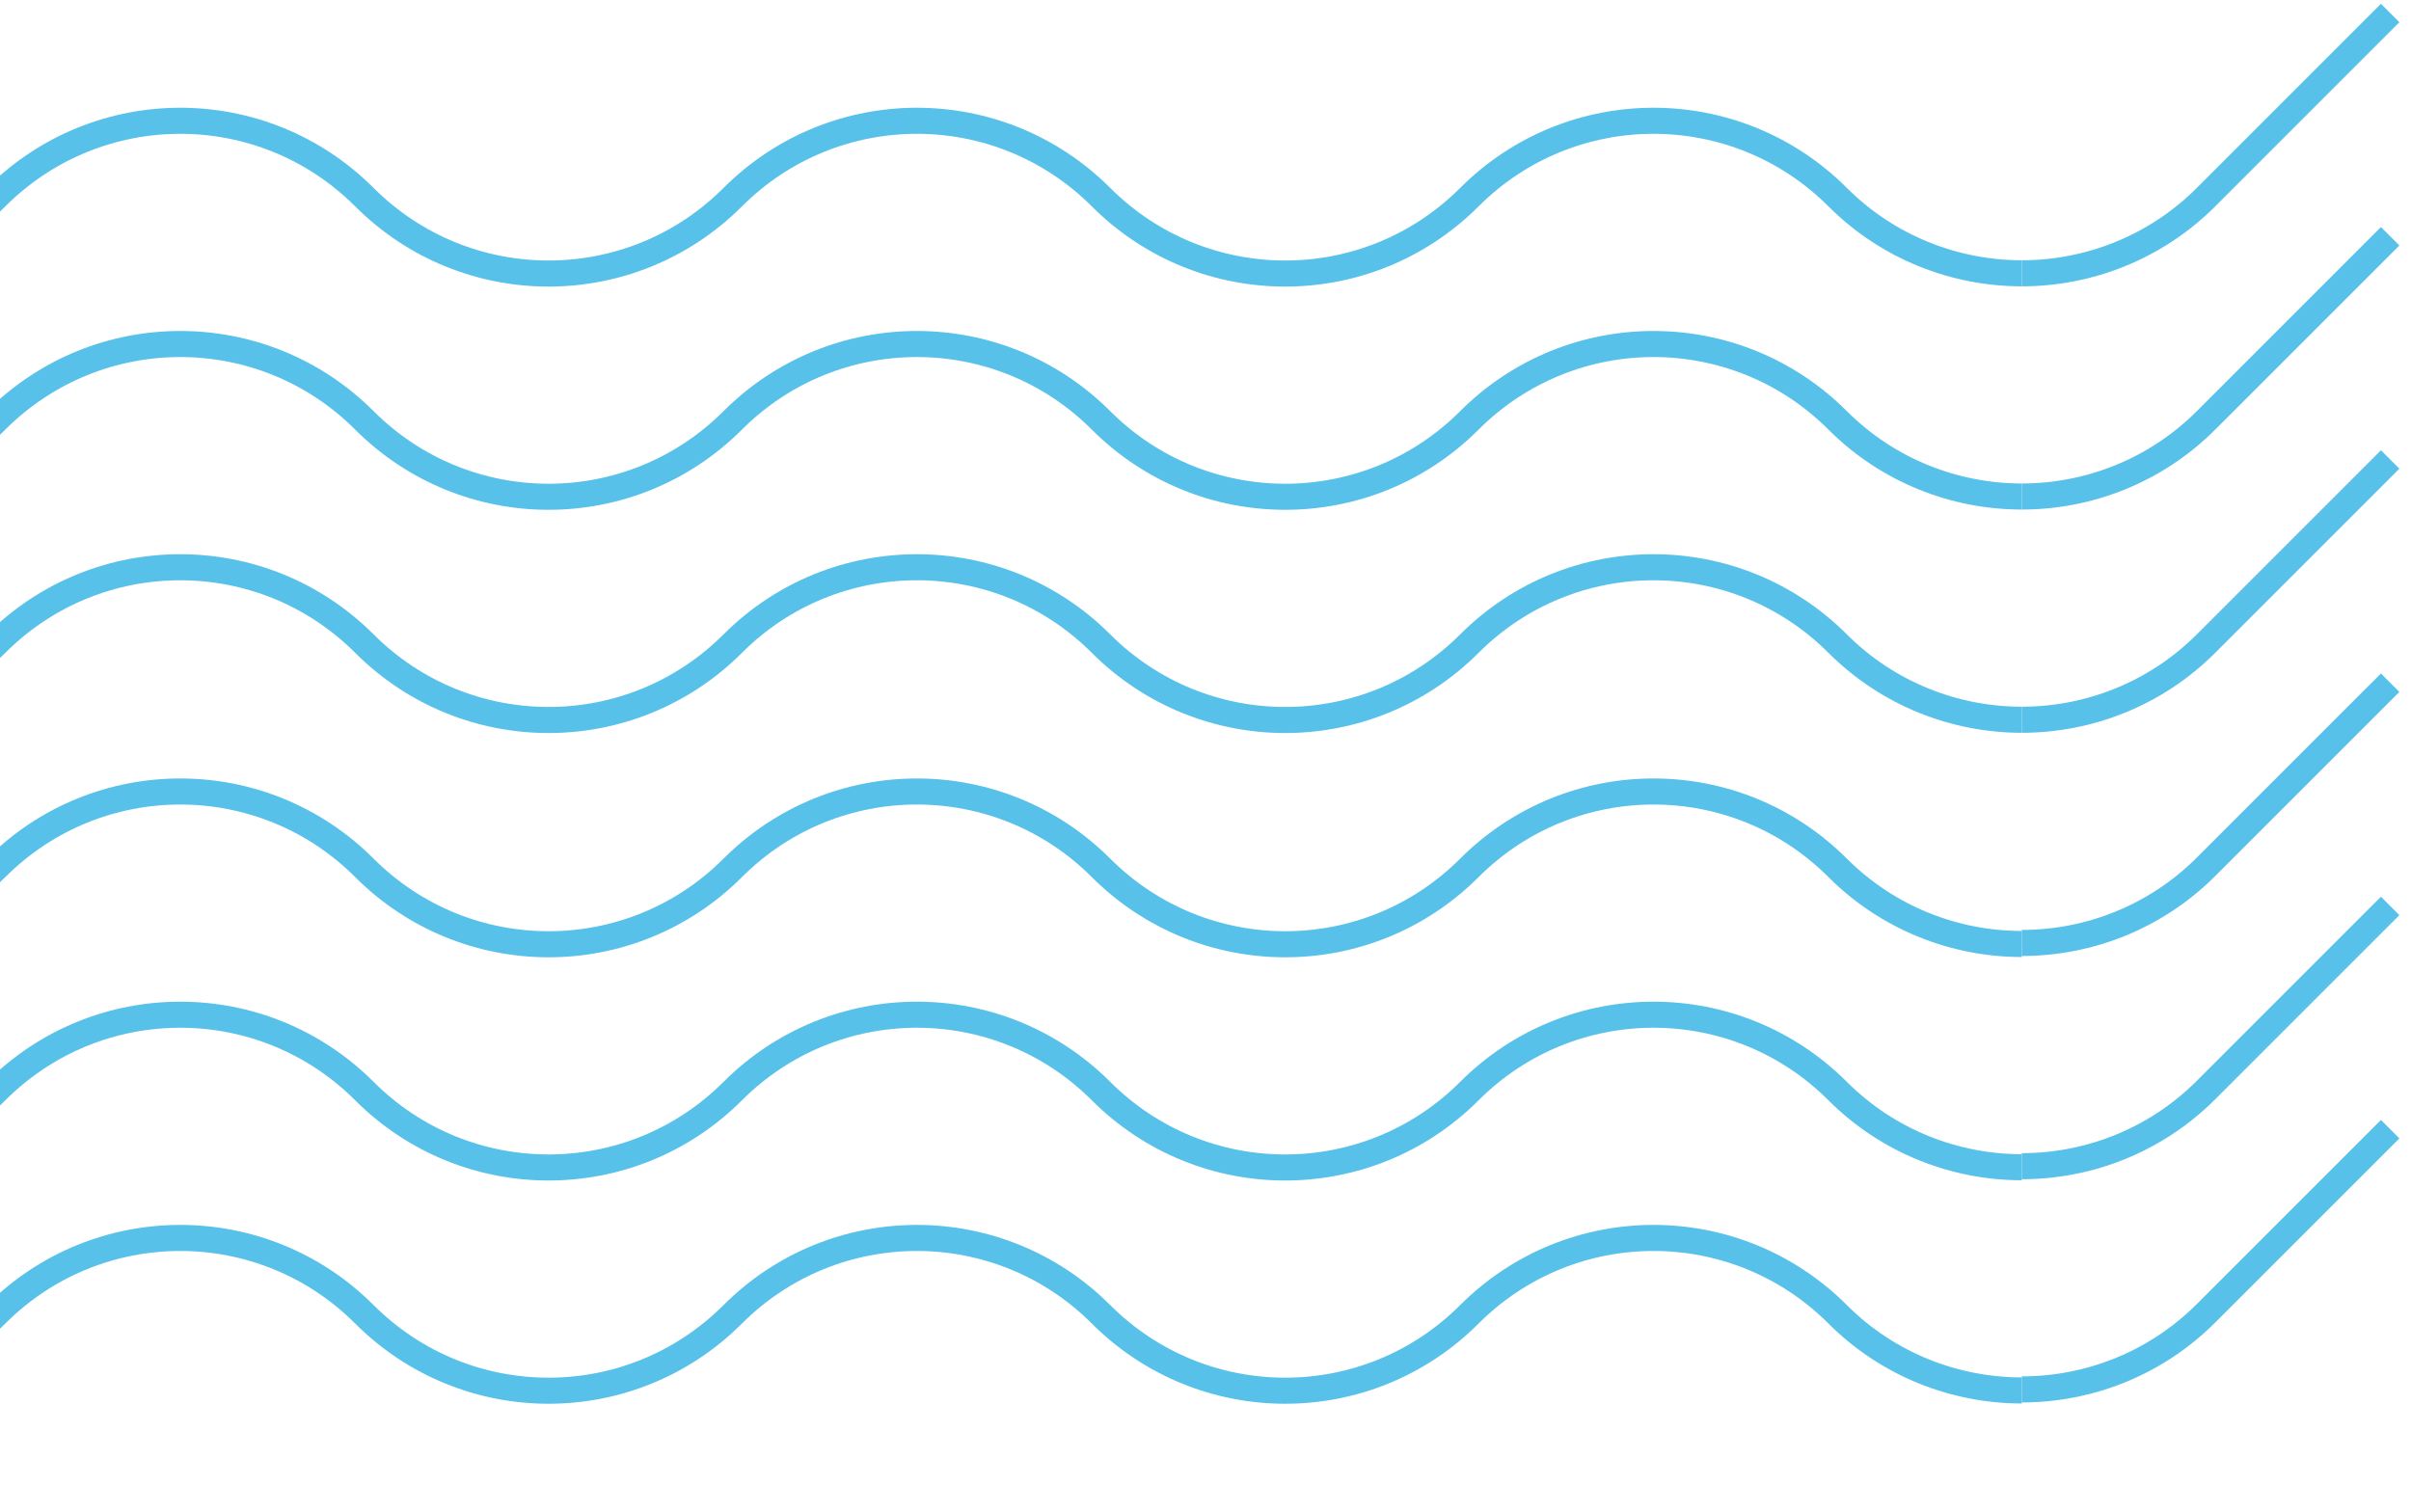
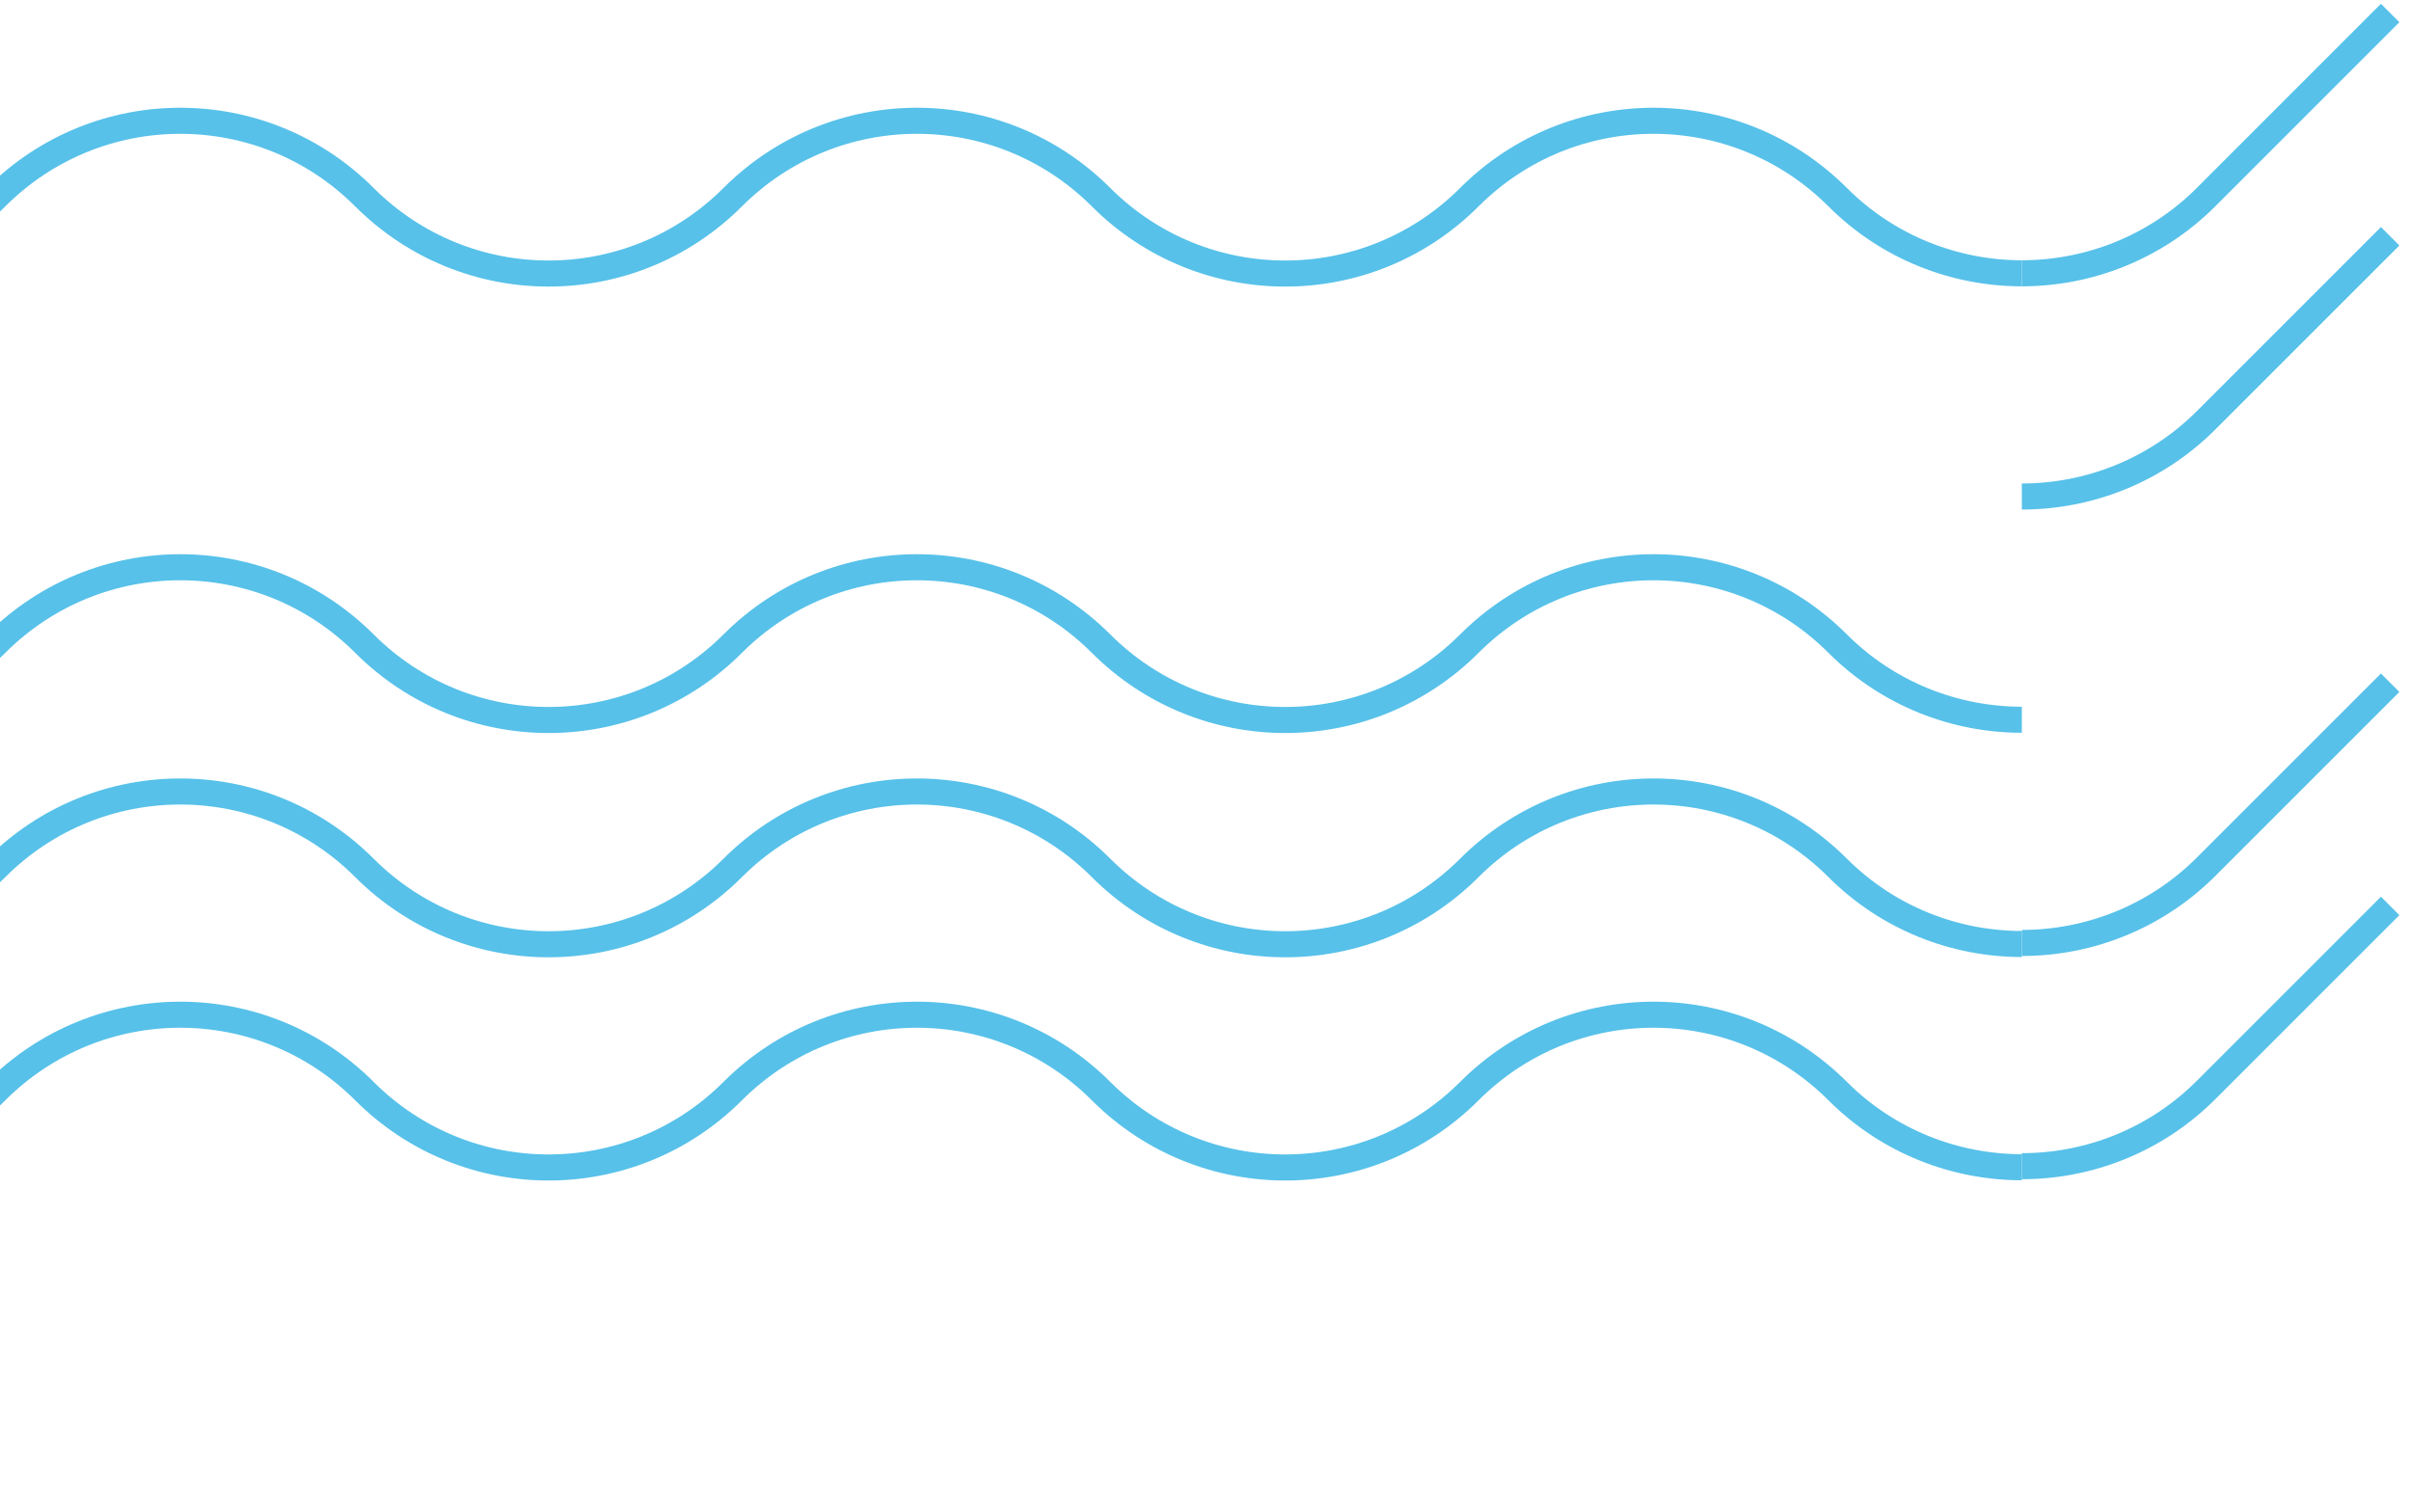
<svg xmlns="http://www.w3.org/2000/svg" width="185" height="116" viewBox="0 0 185 116" fill="none">
-   <path d="M155.138 106.704C150.007 106.704 144.876 104.731 141.008 100.863C133.192 93.047 120.561 93.047 112.746 100.863C104.931 108.678 92.3 108.678 84.485 100.863C76.669 93.047 64.038 93.047 56.223 100.863C48.408 108.678 35.777 108.678 27.962 100.863C20.146 93.047 7.515 93.047 -0.3 100.863C-8.115 108.678 -20.746 108.678 -28.562 100.863C-36.377 93.047 -49.008 93.047 -56.823 100.863C-64.638 108.678 -77.269 108.678 -85.085 100.863C-92.9 93.047 -105.531 93.047 -113.346 100.863C-121.161 108.678 -133.792 108.678 -141.608 100.863C-149.423 93.047 -162.054 93.047 -169.869 100.863L-184 114.994" stroke="#57C1E9" stroke-width="2" stroke-miterlimit="10" stroke-linejoin="round" />
-   <path d="M183.4 86.653L169.269 100.784C165.401 104.652 160.27 106.625 155.138 106.625" stroke="#57C1E9" stroke-width="2" stroke-miterlimit="10" stroke-linejoin="round" />
  <path d="M155.138 89.574C150.007 89.574 144.876 87.6 141.008 83.732C133.192 75.916 120.561 75.916 112.746 83.732C104.931 91.547 92.3 91.547 84.485 83.732C76.669 75.916 64.038 75.916 56.223 83.732C48.408 91.547 35.777 91.547 27.962 83.732C20.146 75.916 7.515 75.916 -0.3 83.732C-8.115 91.547 -20.746 91.547 -28.562 83.732C-36.377 75.916 -49.008 75.916 -56.823 83.732C-64.638 91.547 -77.269 91.547 -85.085 83.732C-92.9 75.916 -105.531 75.916 -113.346 83.732C-121.161 91.547 -133.792 91.547 -141.608 83.732C-149.423 75.916 -162.054 75.916 -169.869 83.732L-184 97.863" stroke="#57C1E9" stroke-width="2" stroke-miterlimit="10" stroke-linejoin="round" />
  <path d="M183.4 69.522L169.269 83.653C165.401 87.521 160.27 89.495 155.138 89.495" stroke="#57C1E9" stroke-width="2" stroke-miterlimit="10" stroke-linejoin="round" />
  <path d="M155.138 72.443C150.007 72.443 144.876 70.47 141.008 66.602C133.192 58.786 120.561 58.786 112.746 66.602C104.931 74.417 92.3 74.417 84.485 66.602C76.669 58.786 64.038 58.786 56.223 66.602C48.408 74.417 35.777 74.417 27.962 66.602C20.146 58.786 7.515 58.786 -0.3 66.602C-8.115 74.417 -20.746 74.417 -28.562 66.602C-36.377 58.786 -49.008 58.786 -56.823 66.602C-64.638 74.417 -77.269 74.417 -85.085 66.602C-92.9 58.786 -105.531 58.786 -113.346 66.602C-121.161 74.417 -133.792 74.417 -141.608 66.602C-149.423 58.786 -162.054 58.786 -169.869 66.602L-184 80.732" stroke="#57C1E9" stroke-width="2" stroke-miterlimit="10" stroke-linejoin="round" />
  <path d="M183.4 52.392L169.269 66.522C165.401 70.391 160.27 72.364 155.138 72.364" stroke="#57C1E9" stroke-width="2" stroke-miterlimit="10" stroke-linejoin="round" />
  <path d="M155.138 55.234C150.007 55.234 144.876 53.26 141.008 49.392C133.192 41.577 120.561 41.577 112.746 49.392C104.931 57.207 92.3 57.207 84.485 49.392C76.669 41.577 64.038 41.577 56.223 49.392C48.408 57.207 35.777 57.207 27.962 49.392C20.146 41.577 7.515 41.577 -0.3 49.392C-8.115 57.207 -20.746 57.207 -28.562 49.392C-36.377 41.577 -49.008 41.577 -56.823 49.392C-64.638 57.207 -77.269 57.207 -85.085 49.392C-92.9 41.577 -105.531 41.577 -113.346 49.392C-121.161 57.207 -133.792 57.207 -141.608 49.392C-149.423 41.577 -162.054 41.577 -169.869 49.392L-184 63.523" stroke="#57C1E9" stroke-width="2" stroke-miterlimit="10" stroke-linejoin="round" />
-   <path d="M183.4 35.261L169.269 49.392C165.401 53.26 160.27 55.234 155.138 55.234" stroke="#57C1E9" stroke-width="2" stroke-miterlimit="10" stroke-linejoin="round" />
-   <path d="M155.138 38.103C150.007 38.103 144.876 36.129 141.008 32.261C133.192 24.446 120.561 24.446 112.746 32.261C104.931 40.077 92.3 40.077 84.485 32.261C76.669 24.446 64.038 24.446 56.223 32.261C48.408 40.077 35.777 40.077 27.962 32.261C20.146 24.446 7.515 24.446 -0.3 32.261C-8.115 40.077 -20.746 40.077 -28.562 32.261C-36.377 24.446 -49.008 24.446 -56.823 32.261C-64.638 40.077 -77.269 40.077 -85.085 32.261C-92.9 24.446 -105.531 24.446 -113.346 32.261C-121.161 40.077 -133.792 40.077 -141.608 32.261C-149.423 24.446 -162.054 24.446 -169.869 32.261L-184 46.392" stroke="#57C1E9" stroke-width="2" stroke-miterlimit="10" stroke-linejoin="round" />
  <path d="M183.4 18.13L169.269 32.261C165.401 36.129 160.27 38.103 155.138 38.103" stroke="#57C1E9" stroke-width="2" stroke-miterlimit="10" stroke-linejoin="round" />
  <path d="M155.138 20.973C150.007 20.973 144.876 18.999 141.008 15.131C133.192 7.315 120.561 7.315 112.746 15.131C104.931 22.946 92.3 22.946 84.485 15.131C76.669 7.315 64.038 7.315 56.223 15.131C48.408 22.946 35.777 22.946 27.962 15.131C20.146 7.315 7.515 7.315 -0.3 15.131C-8.115 22.946 -20.746 22.946 -28.562 15.131C-36.377 7.315 -49.008 7.315 -56.823 15.131C-64.638 22.946 -77.269 22.946 -85.085 15.131C-92.9 7.315 -105.531 7.315 -113.346 15.131C-121.161 22.946 -133.792 22.946 -141.608 15.131C-149.423 7.315 -162.054 7.315 -169.869 15.131L-184 29.262" stroke="#57C1E9" stroke-width="2" stroke-miterlimit="10" stroke-linejoin="round" />
  <path d="M183.4 1L169.269 15.131C165.401 18.999 160.27 20.973 155.138 20.973" stroke="#57C1E9" stroke-width="2" stroke-miterlimit="10" stroke-linejoin="round" />
</svg>